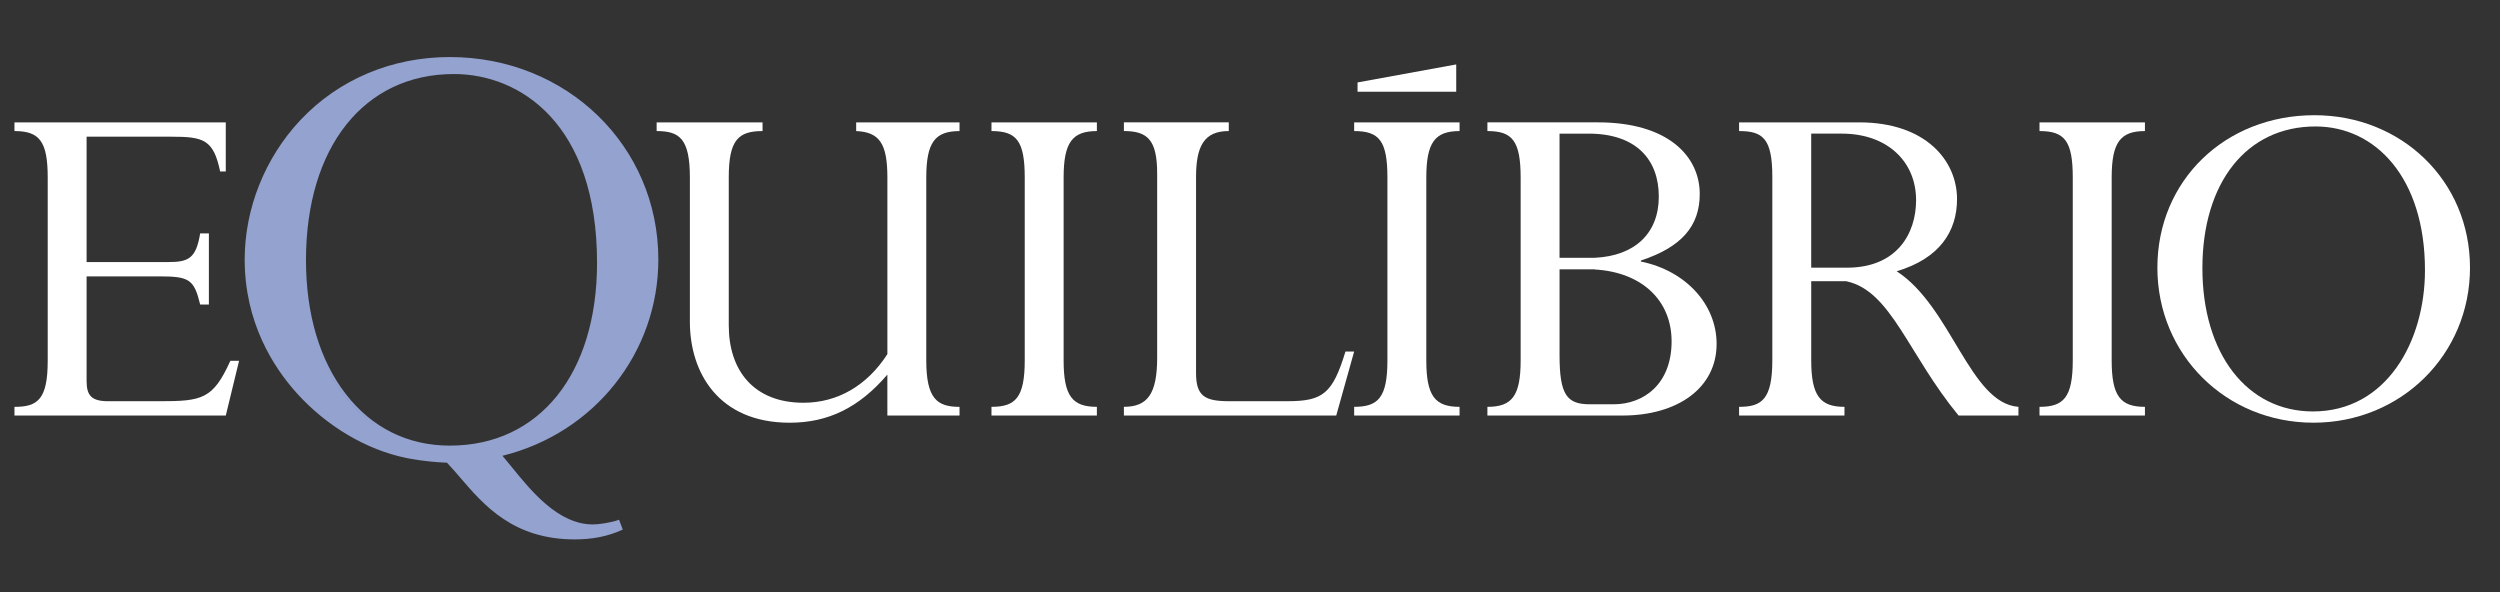
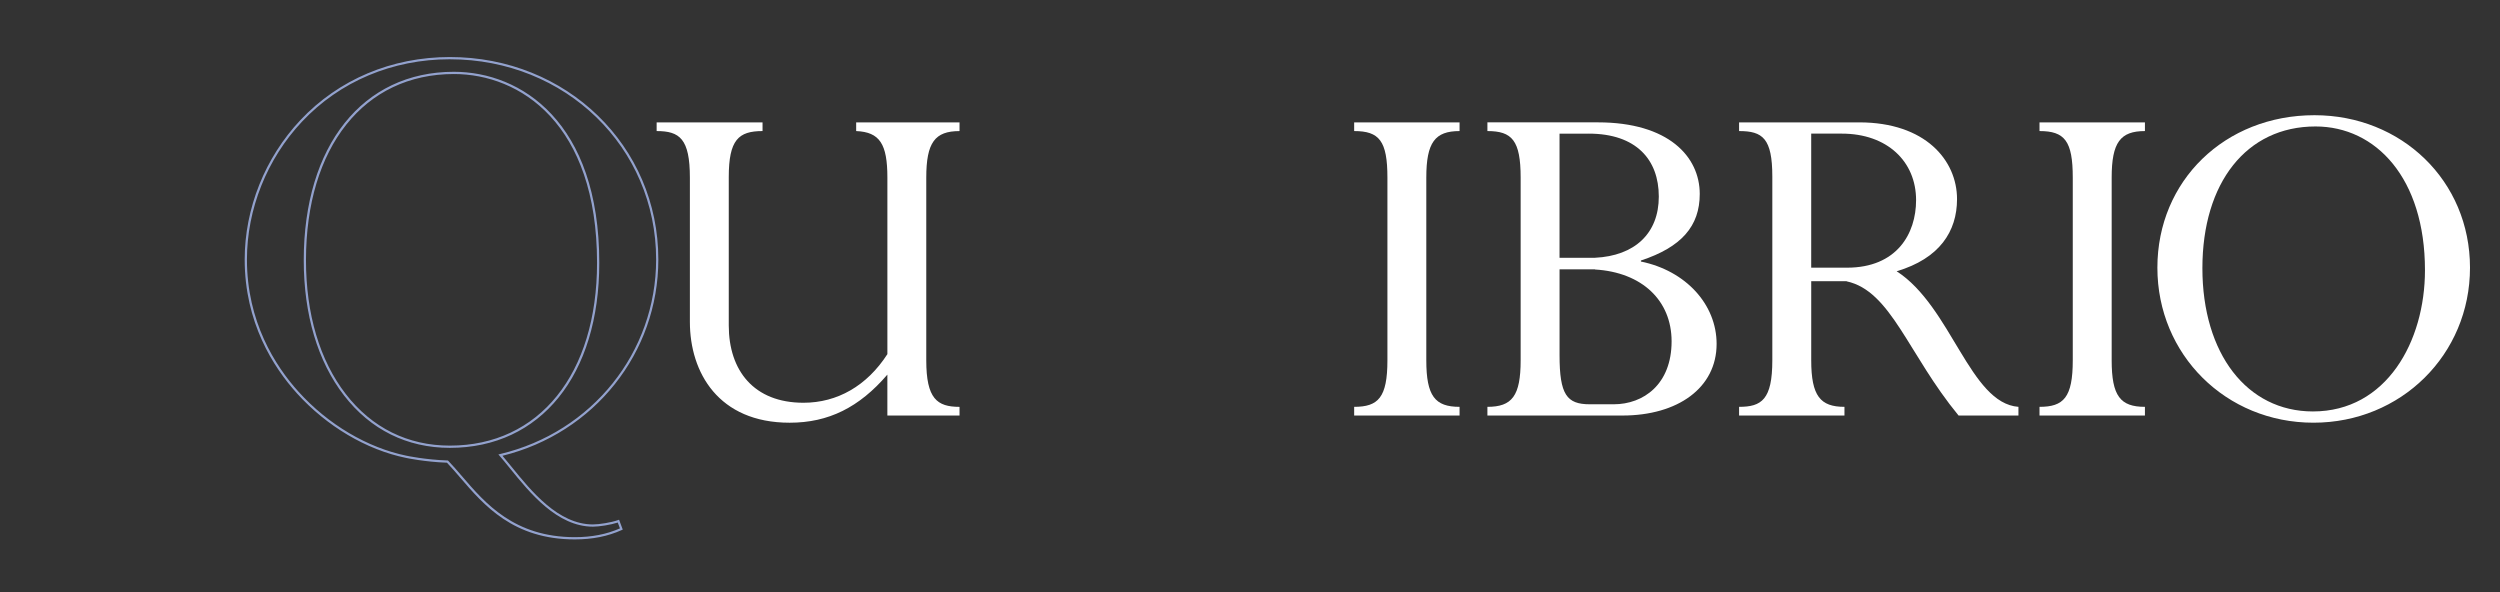
<svg xmlns="http://www.w3.org/2000/svg" width="100%" height="100%" viewBox="0 0 173 41" version="1.1" xml:space="preserve" style="fill-rule:evenodd;clip-rule:evenodd;stroke-linejoin:round;stroke-miterlimit:2;">
  <rect x="0" y="0" width="173" height="41" fill="#333333" stroke="none" />
  <g>
    <g transform="matrix(0.124,0,0,0.124,-35.107,-43.443)">
      <path d="M1038.83,423.49C1052.82,423.49 1057.39,428.91 1057.39,449.47L1057.39,551.41C1057.39,572.25 1052.25,577.39 1038.83,577.39L1038.83,582.25L1097.65,582.25L1097.65,577.39C1083.95,577.39 1079.09,571.39 1079.09,551.41L1079.09,449.47C1079.09,429.78 1083.95,423.49 1097.65,423.49L1097.65,418.64L1038.83,418.64L1038.83,423.49Z" style="fill:white;fill-rule:nonzero;" />
    </g>
    <g transform="matrix(0.124,0,0,0.124,-35.107,-43.443)">
-       <path d="M371.99,574.25L343.44,574.25C334.3,574.25 331.45,571.11 331.45,563.11L331.45,504.58L371.99,504.58C388.84,504.58 391.41,506.29 394.83,520.28L399.69,520.28L399.69,480.6L394.83,480.6C392.55,494.59 388.27,496.59 377.13,496.59L331.45,496.59L331.45,426.63L378.56,426.63C396.55,426.63 402.26,428.06 405.97,446.05L409.12,446.05L409.12,418.64L291.19,418.64L291.19,423.49C305.18,423.49 309.75,429.2 309.75,449.48L309.75,551.7C309.75,573.4 304.04,577.4 291.19,577.4L291.19,582.26L409.12,582.26L416.54,551.7L411.68,551.7C401.98,573.12 395.98,574.26 372,574.26" style="fill:white;fill-rule:nonzero;" />
-     </g>
+       </g>
    <g transform="matrix(0.124,0,0,0.124,-35.107,-43.443)">
      <path d="M760.92,423.49C774.06,424.06 778.34,430.63 778.34,449.47L778.34,547.98C766.92,565.69 750.36,575.11 731.51,575.11C703.82,575.11 689.82,557.12 689.82,532L689.82,449.2C689.82,428.35 695.25,423.49 708.67,423.49L708.67,418.64L649.57,418.64L649.57,423.49C662.42,423.49 668.12,427.78 668.12,449.47L668.12,530C668.12,558.26 684.11,586.25 723.8,586.25C745.5,586.25 762.63,577.69 778.33,559.41L778.33,582.26L818.6,582.26L818.6,577.4C806.03,577.4 800.04,572.83 800.04,551.42L800.04,449.48C800.04,429.79 804.9,423.5 818.6,423.5L818.6,418.65L760.92,418.65L760.92,423.5L760.92,423.49Z" style="fill:white;fill-rule:nonzero;" />
    </g>
    <g transform="matrix(0.124,0,0,0.124,-35.107,-43.443)">
-       <path d="M836.43,423.49C850.42,423.49 854.99,428.91 854.99,449.47L854.99,551.41C854.99,572.25 849.85,577.39 836.43,577.39L836.43,582.25L895.25,582.25L895.25,577.39C881.55,577.39 876.69,571.39 876.69,551.41L876.69,449.47C876.69,429.78 881.55,423.49 895.25,423.49L895.25,418.64L836.43,418.64L836.43,423.49Z" style="fill:white;fill-rule:nonzero;" />
-     </g>
+       </g>
    <g transform="matrix(0.124,0,0,0.124,-35.107,-43.443)">
-       <path d="M1001.7,574.25L969.15,574.25C955.45,574.25 950.59,571.39 950.59,558.54L950.59,449.18C950.59,431.76 955.17,423.48 968.86,423.48L968.86,418.63L910.33,418.63L910.33,423.48C923.47,423.48 928.89,428.34 928.89,447.18L928.89,549.97C928.89,570.24 923.47,577.38 910.33,577.38L910.33,582.24L1028.83,582.24L1038.82,546.54L1033.97,546.54C1026.84,569.95 1021.4,574.24 1001.7,574.24" style="fill:white;fill-rule:nonzero;" />
-     </g>
+       </g>
    <g transform="matrix(0.124,0,0,0.124,-35.107,-43.443)">
      <path d="M1421.3,423.49C1435.29,423.49 1439.86,428.91 1439.86,449.47L1439.86,551.41C1439.86,572.25 1434.72,577.39 1421.3,577.39L1421.3,582.25L1480.13,582.25L1480.13,577.39C1466.42,577.39 1461.57,571.39 1461.57,551.41L1461.57,449.47C1461.57,429.78 1466.42,423.49 1480.13,423.49L1480.13,418.64L1421.3,418.64L1421.3,423.49Z" style="fill:white;fill-rule:nonzero;" />
    </g>
    <g transform="matrix(0.124,0,0,0.124,-35.107,-43.443)">
      <path d="M1574.74,414.64C1524.77,414.64 1487.08,451.18 1487.08,499.73C1487.08,548.28 1525.34,586.24 1574.17,586.24C1623,586.24 1661.54,548.27 1661.54,499.73C1661.54,451.19 1623.28,414.64 1574.74,414.64M1573.88,579.96C1537.04,579.96 1512.2,547.69 1512.2,500.01C1512.2,452.33 1536.76,420.92 1575.31,420.92C1609.01,420.92 1636.41,449.76 1636.41,501.15C1636.41,540.84 1614.99,579.96 1573.88,579.96" style="fill:white;fill-rule:nonzero;" />
    </g>
    <g transform="matrix(0.124,0,0,0.124,-35.107,-43.443)">
-       <path d="M614.02,643.65C590.65,643.65 573.32,616.81 562.37,604.33C614.71,591.92 649.88,545.86 649.88,495.16C649.88,431.87 599.32,382.8 534.15,382.8C464.86,382.8 420.29,438.61 420.29,495.16C420.29,555.09 467.85,596.66 509.8,605.27C509.8,605.27 520.21,607.51 532.82,607.94C547.67,623.31 562.98,650.75 603.91,650.75C612.65,650.75 621.41,649.38 629.87,645.56L628.23,641.18C624.4,642.55 617.57,643.64 614.02,643.64M453.25,495.53C453.25,432.24 485.83,391.04 536.4,391.04C574.97,391.04 616.92,420.63 616.92,497.03C616.92,559.58 583.95,599.65 534.15,599.65C484.35,599.65 453.25,556.95 453.25,495.53" style="fill:rgb(147,162,206);fill-rule:nonzero;" />
-     </g>
+       </g>
    <g transform="matrix(0.124,0,0,0.124,-35.107,-43.443)">
      <path d="M603.91,651.37C569.55,651.37 553.15,632.26 539.97,616.91C537.39,613.91 534.96,611.08 532.55,608.56C520.13,608.12 509.77,605.91 509.67,605.88C487.61,601.35 465.44,588.23 448.85,569.88C435.54,555.14 419.67,530.22 419.67,495.16C419.67,466.7 431.01,438.34 450.78,417.35C472.15,394.67 501.75,382.18 534.15,382.18C599.4,382.18 650.52,431.8 650.52,495.16C650.52,547.17 614.8,592.07 563.53,604.7C565.09,606.52 566.79,608.61 568.57,610.81C579.58,624.4 594.66,643.02 614.02,643.02C617.43,643.02 624.15,641.98 628.02,640.59L628.6,640.38L630.66,645.89L630.13,646.13C622.31,649.66 613.74,651.37 603.91,651.37ZM534.15,383.42C502.1,383.42 472.82,395.77 451.7,418.2C432.14,438.96 420.93,467.01 420.93,495.16C420.93,529.83 436.62,554.47 449.79,569.04C466.2,587.2 488.12,600.18 509.94,604.66C510.05,604.69 520.45,606.9 532.86,607.32L533.11,607.32L533.28,607.51C535.78,610.1 538.28,613.01 540.93,616.09C553.94,631.25 570.13,650.12 603.92,650.12C613.35,650.12 621.58,648.52 629.09,645.22L627.88,641.96C623.82,643.29 617.39,644.26 614.04,644.26C594.09,644.26 578.79,625.38 567.61,611.59C565.58,609.08 563.66,606.71 561.93,604.74L561.24,603.96L562.25,603.72C613.49,591.57 649.28,546.93 649.28,495.16C649.28,432.51 598.72,383.43 534.17,383.43L534.15,383.42ZM534.15,600.28C510.31,600.28 489.89,590.16 475.09,571.01C460.4,552 452.63,525.89 452.63,495.53C452.63,431.67 485.52,390.41 536.41,390.41C573.84,390.41 617.56,418.33 617.56,497.03C617.56,559.76 584.82,600.28 534.16,600.28L534.15,600.28ZM536.41,391.66C486.28,391.66 453.88,432.43 453.88,495.53C453.88,525.62 461.56,551.46 476.08,570.24C490.64,589.07 510.72,599.03 534.16,599.03C584.07,599.03 616.31,558.99 616.31,497.03C616.31,419.26 573.27,391.66 536.42,391.66L536.41,391.66Z" style="fill:rgb(147,162,206);fill-rule:nonzero;" />
    </g>
    <g transform="matrix(0.124,0,0,0.124,-35.107,-43.443)">
      <path d="M1198.85,496.3L1198.85,495.73C1221.41,488.3 1231.69,476.6 1231.69,458.6C1231.69,437.76 1214.27,418.63 1174.86,418.63L1113.19,418.63L1113.19,423.49C1126.89,423.49 1131.74,428.63 1131.74,449.47L1131.74,551.4C1131.74,571.39 1126.89,577.39 1113.19,577.39L1113.19,582.24L1188.56,582.24C1219.4,582.24 1241.1,566.82 1241.1,542.27C1241.1,520.29 1223.97,501.44 1198.84,496.3M1169.72,424.92C1196.27,424.92 1208.84,439.48 1208.84,460.04C1208.84,480.6 1195.44,493.12 1173.21,494.2L1153.44,494.2L1153.44,424.93L1169.72,424.93L1169.72,424.92ZM1183.71,575.96L1170.29,575.96C1157.44,575.96 1153.45,570.54 1153.45,548.55L1153.45,500.66L1173.22,500.66L1173.22,500.74C1199.52,502.31 1215.98,518.09 1215.98,540.84C1215.98,564.83 1200.27,575.96 1183.71,575.96" style="fill:white;fill-rule:nonzero;" />
    </g>
    <g transform="matrix(0.124,0,0,0.124,-35.107,-43.443)">
      <path d="M1313.87,499.73L1293.89,499.73L1293.89,424.92L1311.02,424.92C1336.15,424.92 1352.42,440.34 1352.42,462.04C1352.42,480.89 1341.57,499.73 1313.87,499.73M1341.57,501.73C1365.56,494.6 1375.27,479.45 1375.27,461.47C1375.27,439.77 1357.56,418.64 1320.73,418.64L1253.64,418.64L1253.64,423.49C1266.77,423.49 1272.19,427.49 1272.19,448.9L1272.19,551.41C1272.19,573.39 1266.19,577.39 1253.64,577.39L1253.64,582.25L1312.45,582.25L1312.45,577.39C1299.03,577.39 1293.9,571.39 1293.9,551.41L1293.9,507.28L1313.66,507.28L1313.66,507.35C1338.45,512.67 1347.97,548.03 1376.14,582.25L1409.54,582.25L1409.54,577.39C1382.41,575.4 1372.13,521.43 1341.58,501.73" style="fill:white;fill-rule:nonzero;" />
    </g>
    <g transform="matrix(0.124,0,0,0.124,-35.107,-43.443)">
-       <path d="M1095.79,401.53L1040.72,401.53L1040.72,396.35L1095.79,386.3L1095.79,401.53Z" style="fill:white;fill-rule:nonzero;" />
-     </g>
+       </g>
  </g>
</svg>